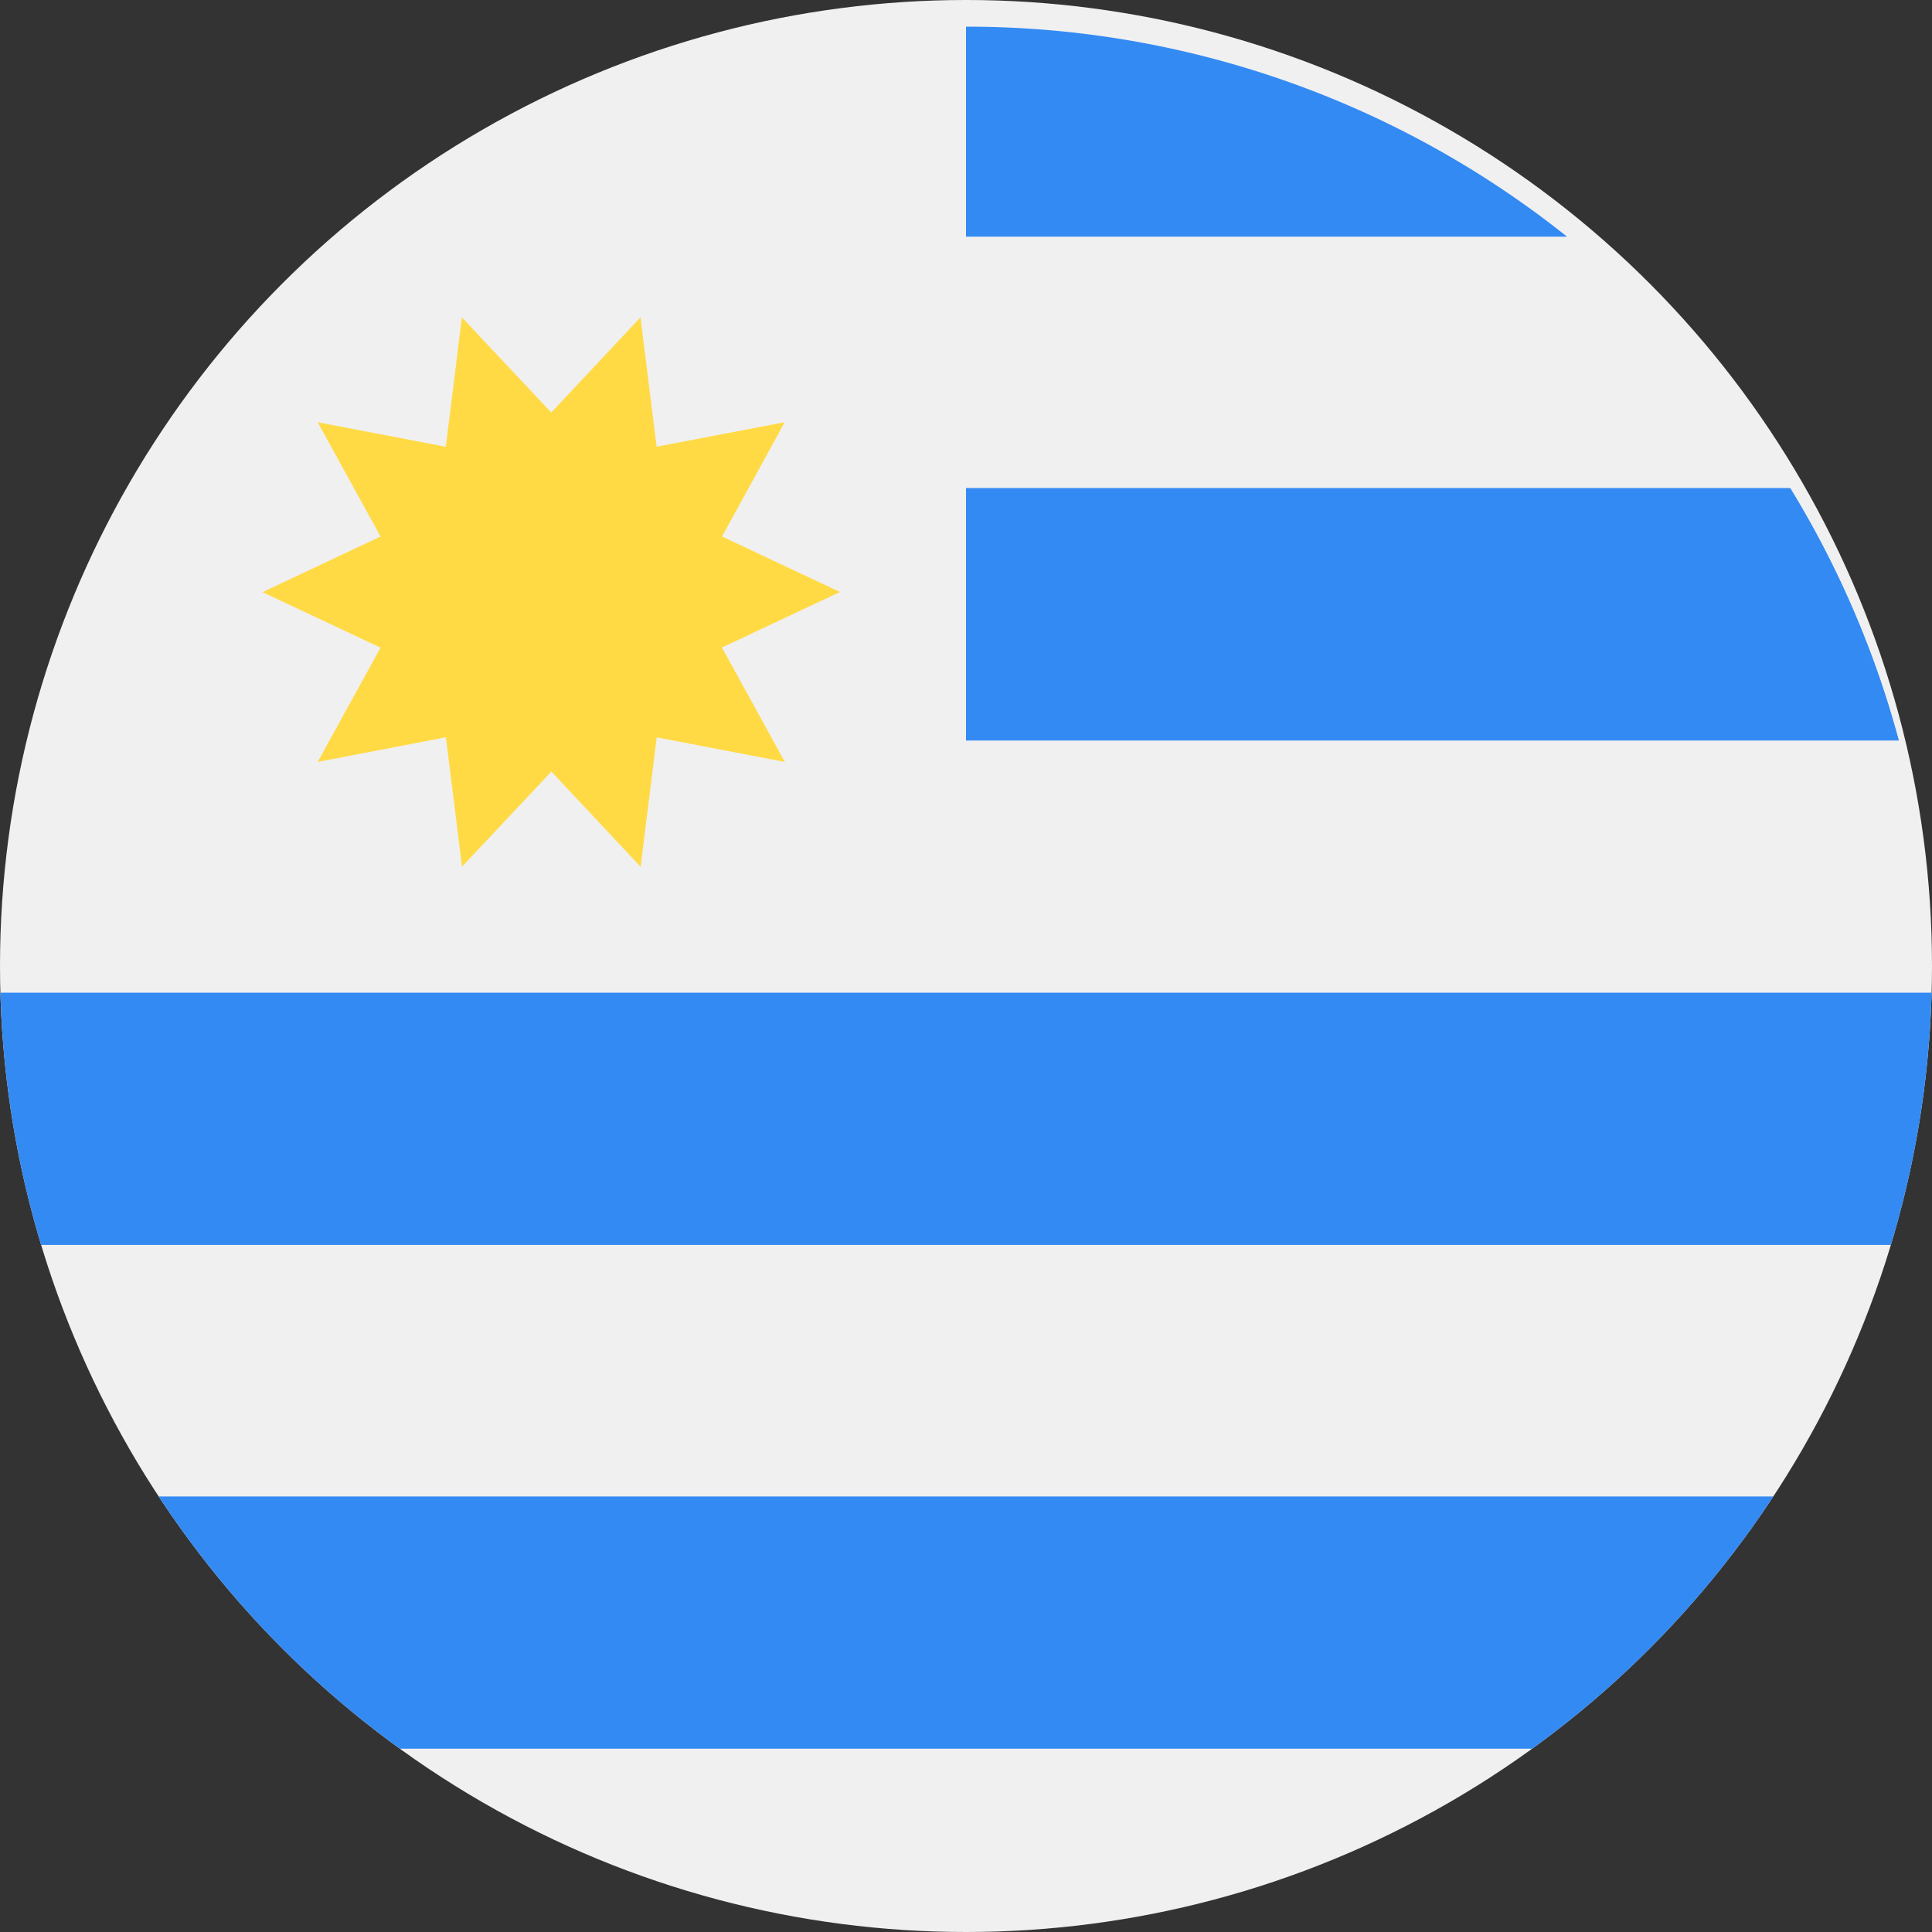
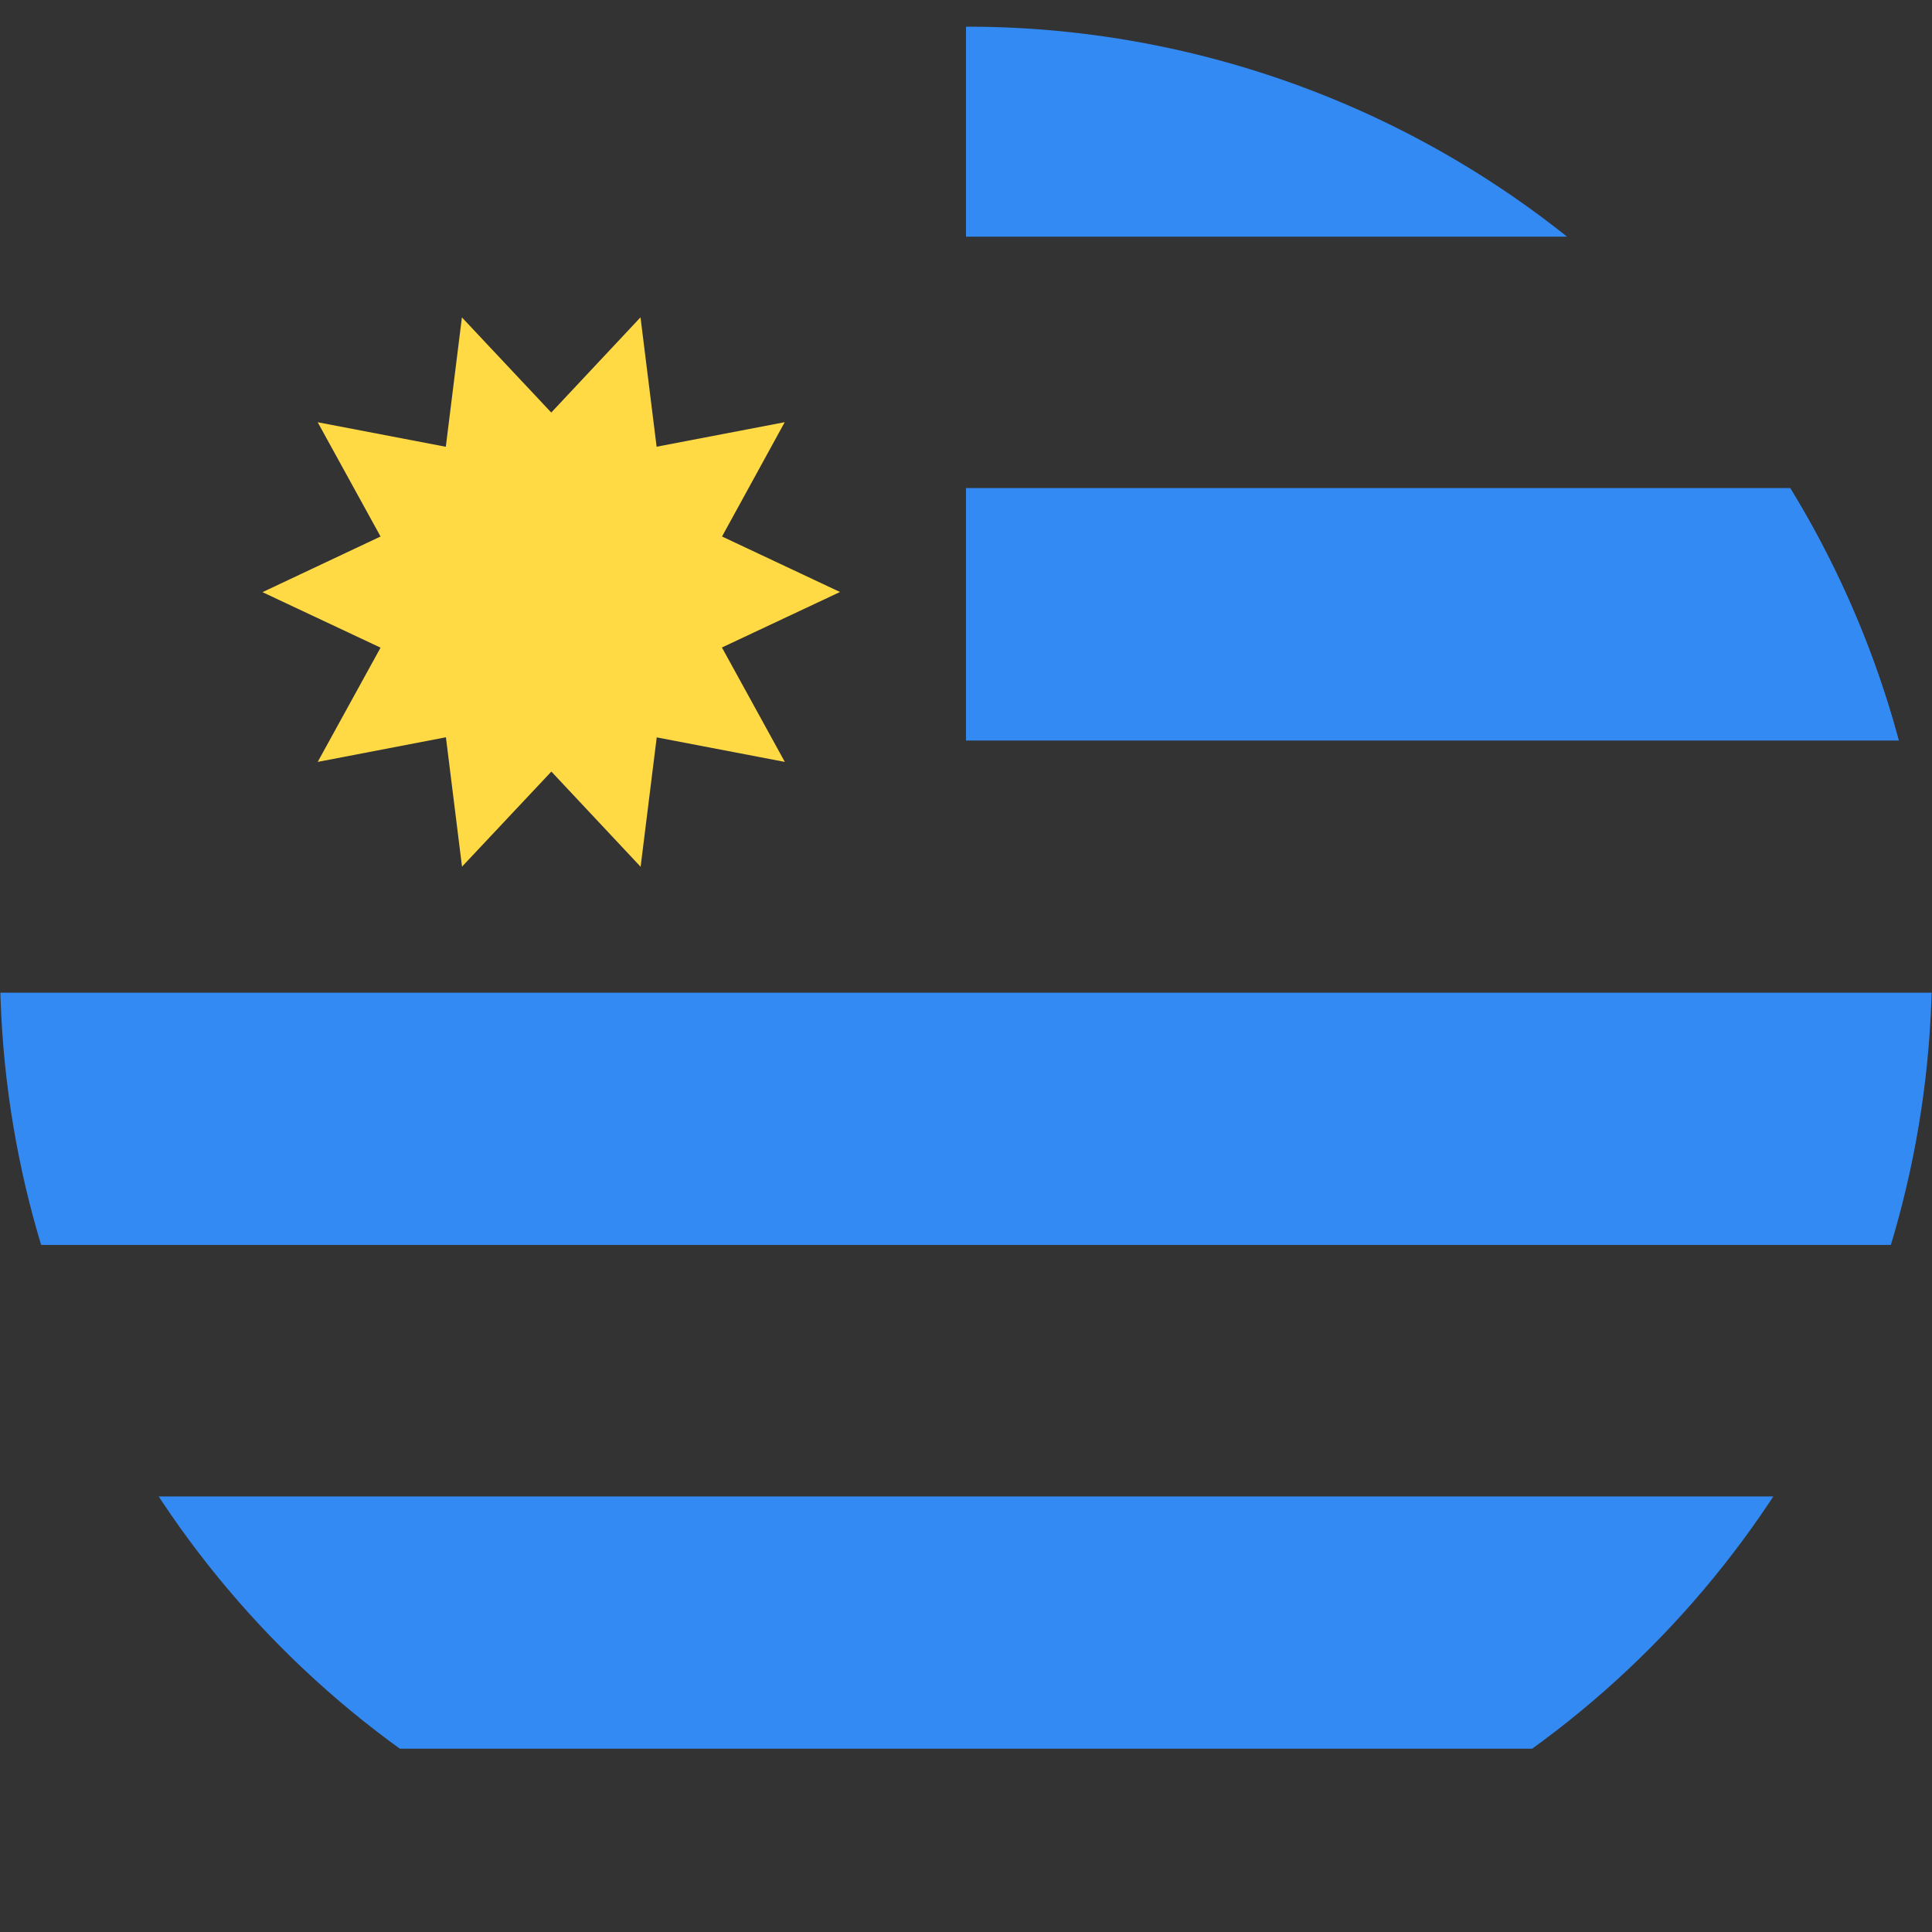
<svg xmlns="http://www.w3.org/2000/svg" width="36" height="36" viewBox="0 0 36 36">
  <rect x="0" y="0" width="36" height="36" fill="#333333" stroke="none" />
  <defs>
    <clipPath id="a">
      <circle cx="18" cy="18" r="18" transform="translate(0 -0.328)" fill="#fff" stroke="#ebefff" stroke-width="1" />
    </clipPath>
  </defs>
  <g transform="translate(0 0.328)" clip-path="url(#a)">
-     <circle cx="18" cy="18" r="18" transform="translate(0 -0.328)" fill="#f0f0f0" />
    <path d="M18,13.3H35.38a17.9,17.9,0,0,0-2.022-4.7H18Z" transform="translate(0 0.169)" fill="#338af3" />
    <g transform="translate(2.642 0.169)">
      <path d="M6.8,32.087H29.2a18.091,18.091,0,0,0,4.153-4.7H2.642A18.1,18.1,0,0,0,6.8,32.087Z" transform="translate(-2.642)" fill="#338af3" />
      <path d="M18,0V3.913H29.2A17.923,17.923,0,0,0,18,0Z" transform="translate(-2.642)" fill="#338af3" />
    </g>
    <g transform="translate(18 8.778)">
      <path d="M18,13.3H35.38a17.9,17.9,0,0,0-2.022-4.7H18Z" transform="translate(-18 -8.609)" fill="#338af3" />
    </g>
    <path d="M0,18a18.02,18.02,0,0,0,.62,4.7H35.38A18.023,18.023,0,0,0,36,18Z" transform="translate(0 0.169)" fill="#338af3" />
    <path d="M15.652,10.534l-2.2,1.034L14.624,13.7l-2.387-.457-.3,2.411-1.663-1.774L8.609,15.652l-.3-2.411L5.92,13.7l1.171-2.129-2.2-1.034L7.091,9.5,5.92,7.371l2.387.457.3-2.411L10.272,7.19l1.663-1.774.3,2.411,2.387-.457L13.454,9.5Z" transform="translate(0 0.169)" fill="#ffda44" />
  </g>
</svg>